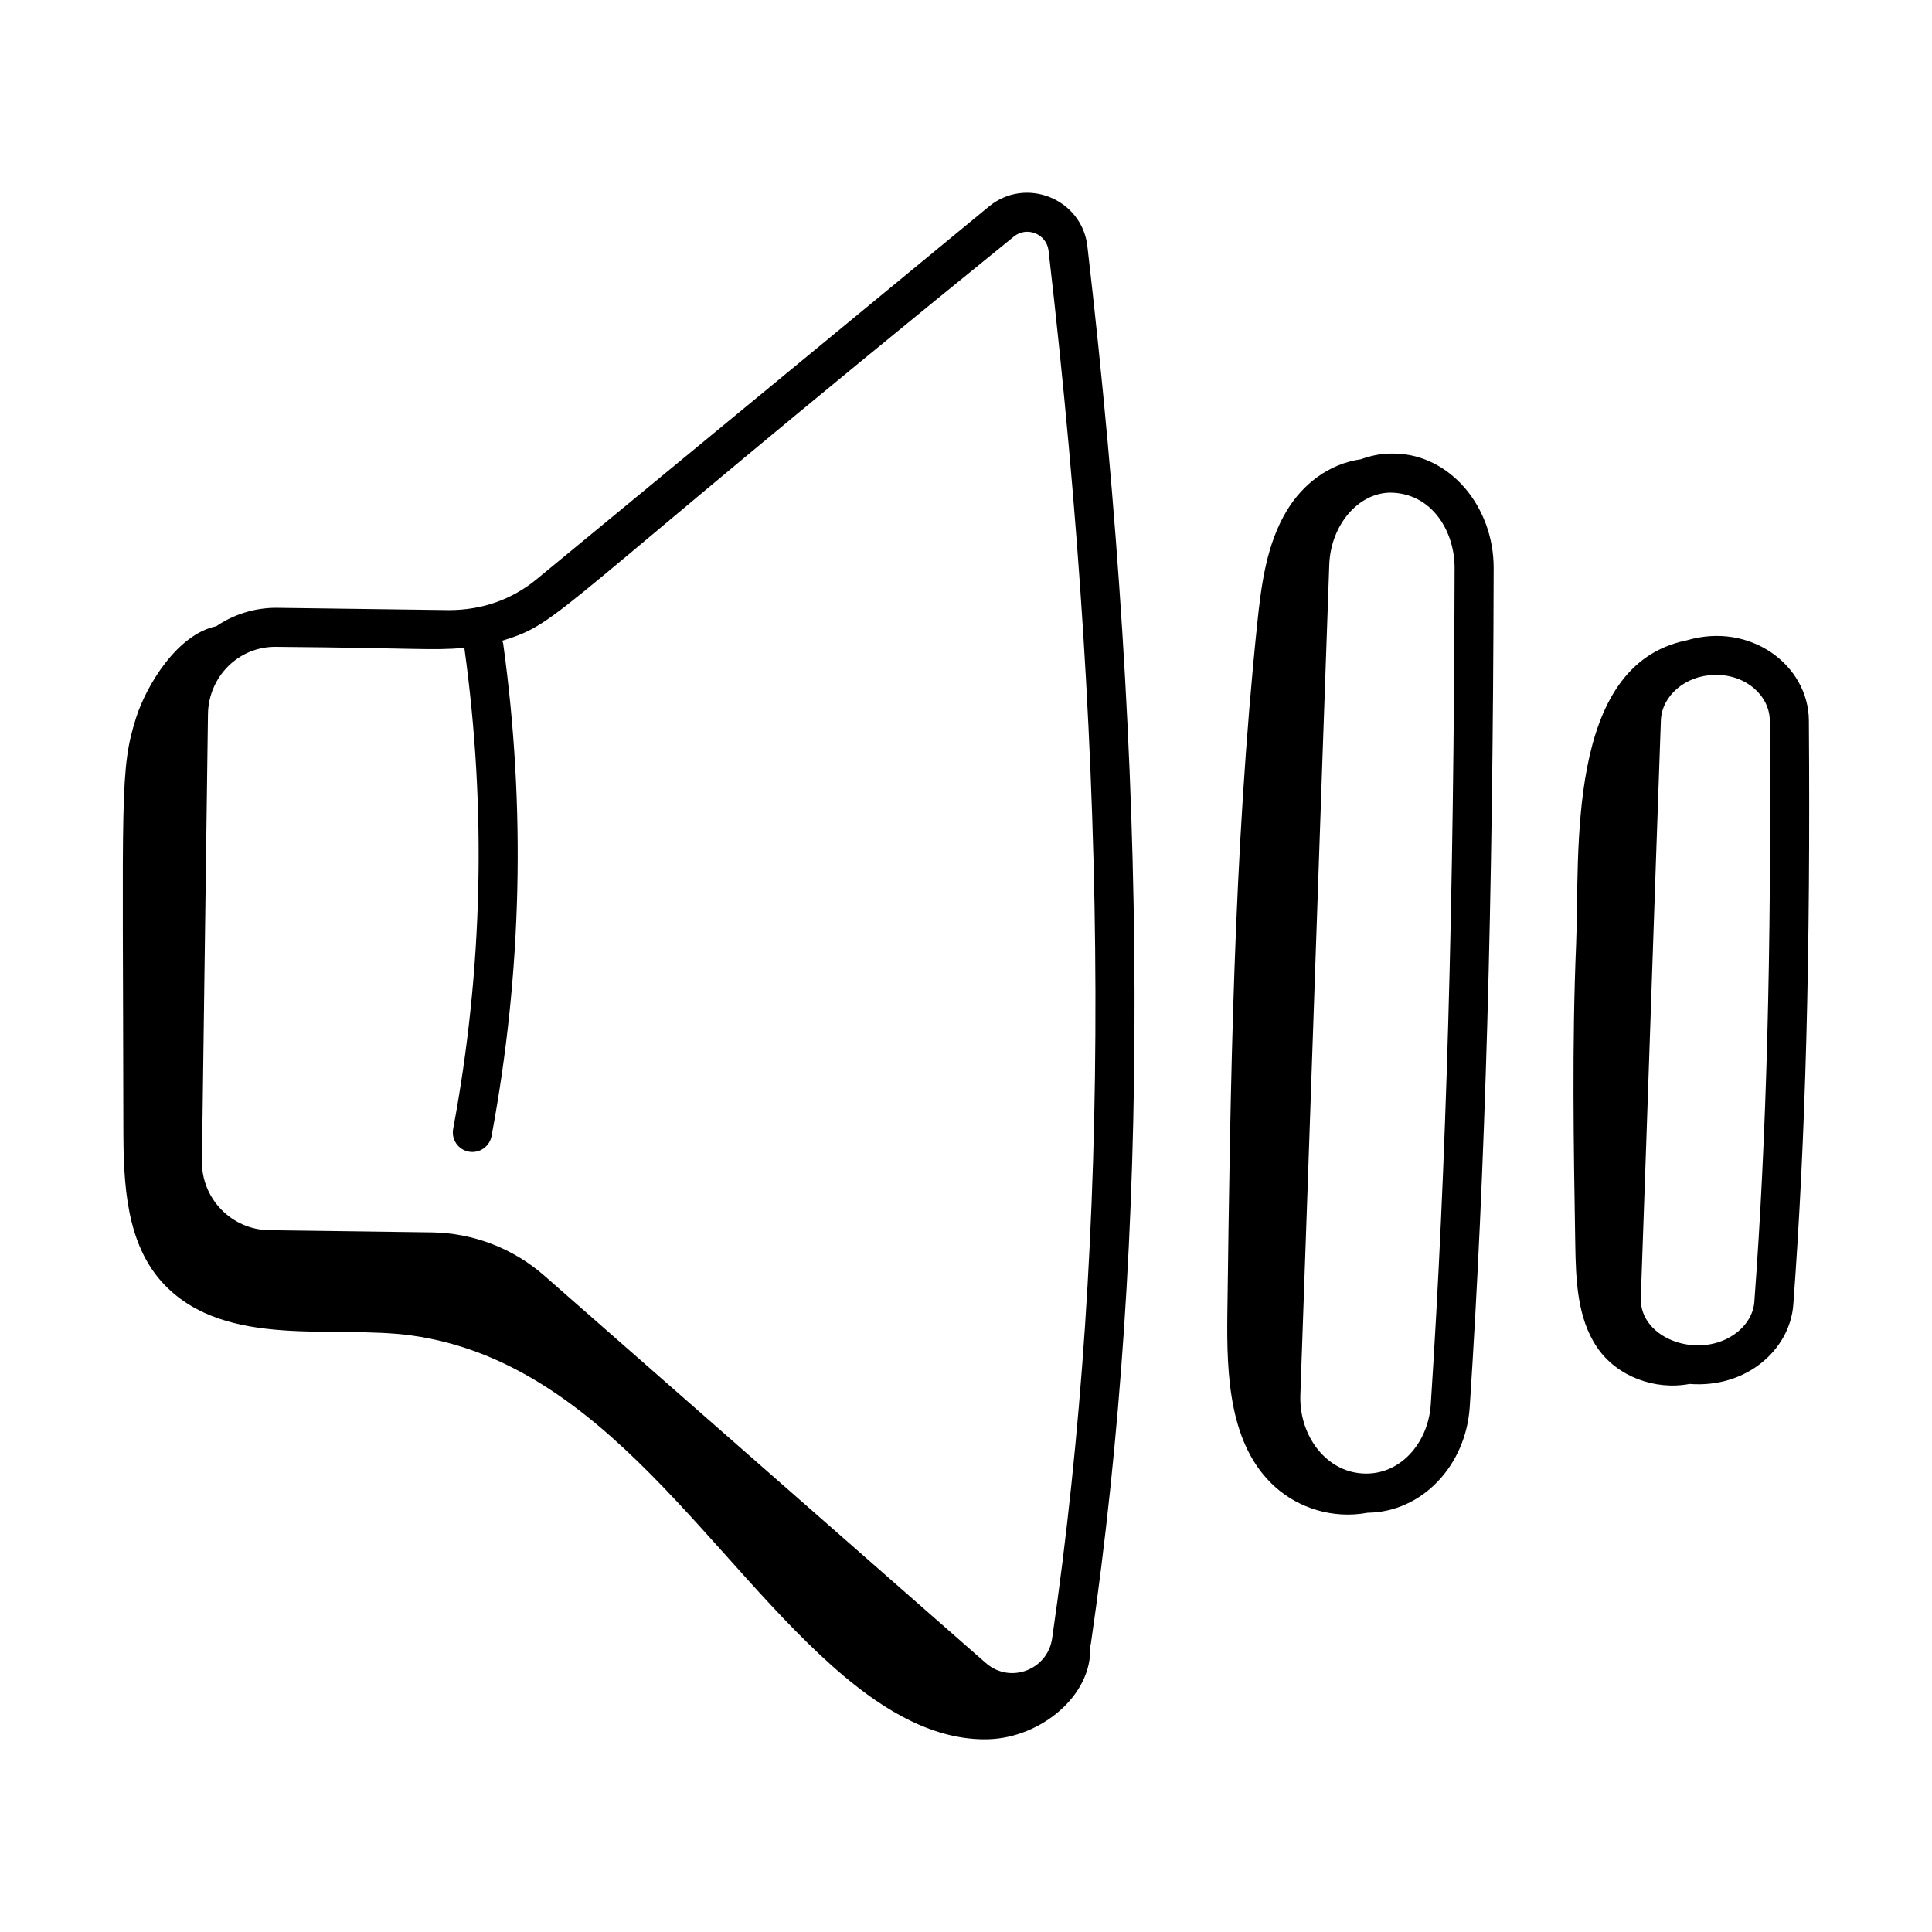
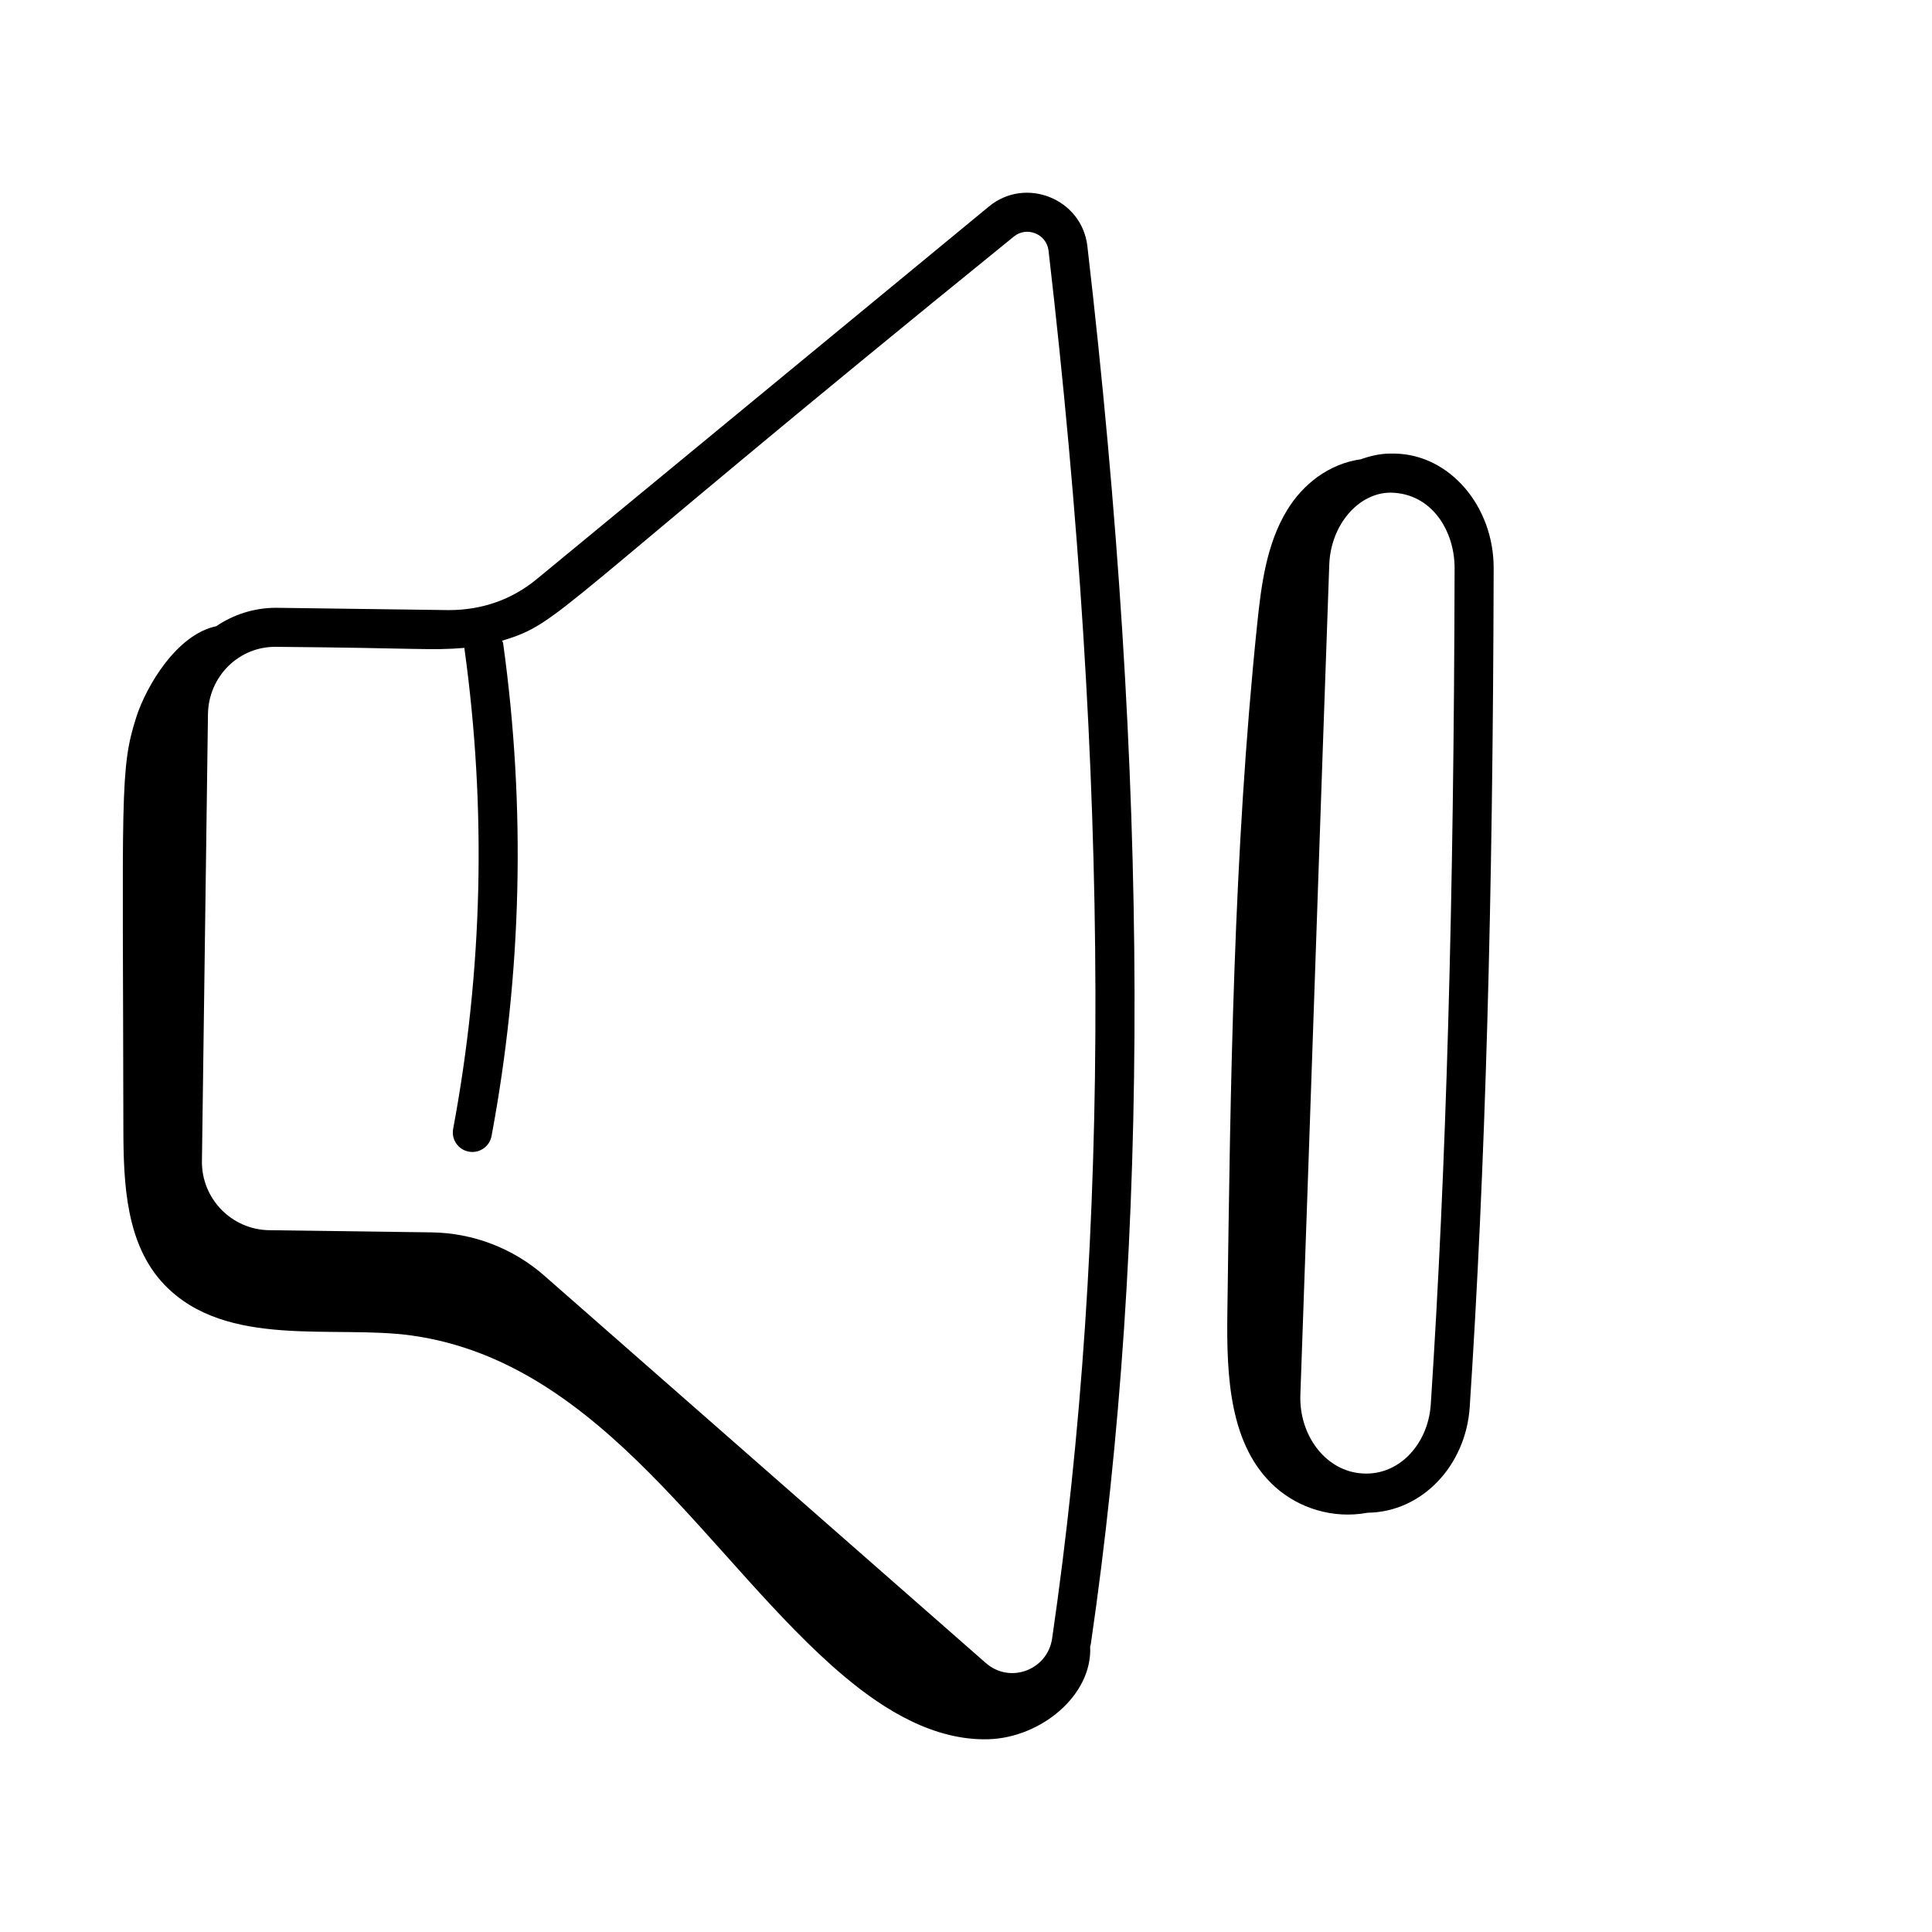
<svg xmlns="http://www.w3.org/2000/svg" fill="#000000" width="800px" height="800px" version="1.1" viewBox="144 144 512 512">
  <g>
    <path d="m406.03 604.91c13.699-0.41 27.527-11.562 26.875-24.598 0.039-0.215 0.141-0.398 0.172-0.613 15.75-108.06 15.453-229.24-0.91-370.46-1.457-12.586-16.379-18.543-26.098-10.508l-119.88 98.785c-6.332 5.215-14.203 8.168-23.254 8.168-12.914-0.172-45.055-0.613-45.75-0.613-5.875 0-11.34 1.809-15.883 4.887-10.395 2.156-18.5 15.773-21.18 24.082-4.434 13.742-3.551 20.504-3.426 108.95 0.02 14.664 0.637 30.863 10.941 41.543 16.445 17.039 44.887 10.504 65.516 13.398 51.094 7.168 79.305 60.594 114.44 90.207 10.879 9.164 24.066 17.207 38.434 16.777zm-117.8-122.86c-8.25-7.238-18.836-11.301-29.809-11.457l-43.074-0.578c-9.969-0.137-17.969-8.355-17.832-18.332l1.598-118.43c0.137-9.977 8.223-18.117 18.332-17.832 37.387 0.305 40.723 1.031 49.66 0.27 0.008 0.086-0.027 0.168-0.016 0.258 5.863 42.371 4.859 85.172-3 127.21-0.594 3.18 1.844 6.125 5.094 6.125 2.441 0 4.617-1.738 5.082-4.227 8.062-43.141 9.098-87.059 3.078-130.53-0.035-0.266-0.184-0.477-0.258-0.727 16.062-4.973 11.016-6.09 135.56-107.08 3.426-2.852 8.707-0.738 9.227 3.699 16.258 140.33 16.566 260.62 0.949 367.79-1.219 8.375-11.18 12.109-17.551 6.516v0.008z" />
-     <path d="m590.94 313.71c-32.207 6.543-28.238 56.32-29.25 80.465-1.109 26.504-0.668 53.043-0.227 79.555 0.156 9.453 0.496 19.523 5.758 27.309 5.289 7.828 15.445 11.449 24.523 9.723 15.18 1.176 26.617-9.176 27.5-21.012 3.269-43.867 4.578-93.07 4.125-154.83-0.105-14.633-15.523-26.223-32.43-21.207zm17.98 175.27c-0.223 3.008-1.793 5.836-4.422 7.973-9.496 7.731-26.074 2.144-25.664-9.051 1.902-53.23 3.621-105.55 5.316-153 0.234-6.492 6.516-11.875 13.992-12.016l1.012-0.008c7.594 0.055 13.816 5.484 13.863 12.125 0.449 61.473-0.852 110.4-4.098 153.98z" />
    <path d="m506.44 544.89c14.488-0.164 26.039-12.594 27.051-27.992 4.133-62.922 6.148-133.57 6.344-222.33 0.035-16.406-11.633-30.02-26.008-30.355l-1.402-0.012c-2.727 0.02-5.305 0.629-7.781 1.508-8.453 1.199-15.348 6.551-19.602 13.57-5.438 8.98-6.805 19.773-7.887 30.219-6.285 60.637-7.09 121.69-7.894 182.64-0.215 16.422 0.473 35.02 12.719 45.961 6.176 5.519 15.199 8.52 24.461 6.789zm-17.828-31.262c2.641-74.289 5.379-156.37 7.656-219.97 0.371-10.473 7.648-19.039 16.195-19.105 11.031 0.133 17.035 10.215 17.02 19.988-0.195 88.539-2.203 158.98-6.316 221.68-0.73 10.992-9.312 20.062-20.16 18-8.566-1.656-14.758-10.512-14.395-20.594z" />
  </g>
</svg>